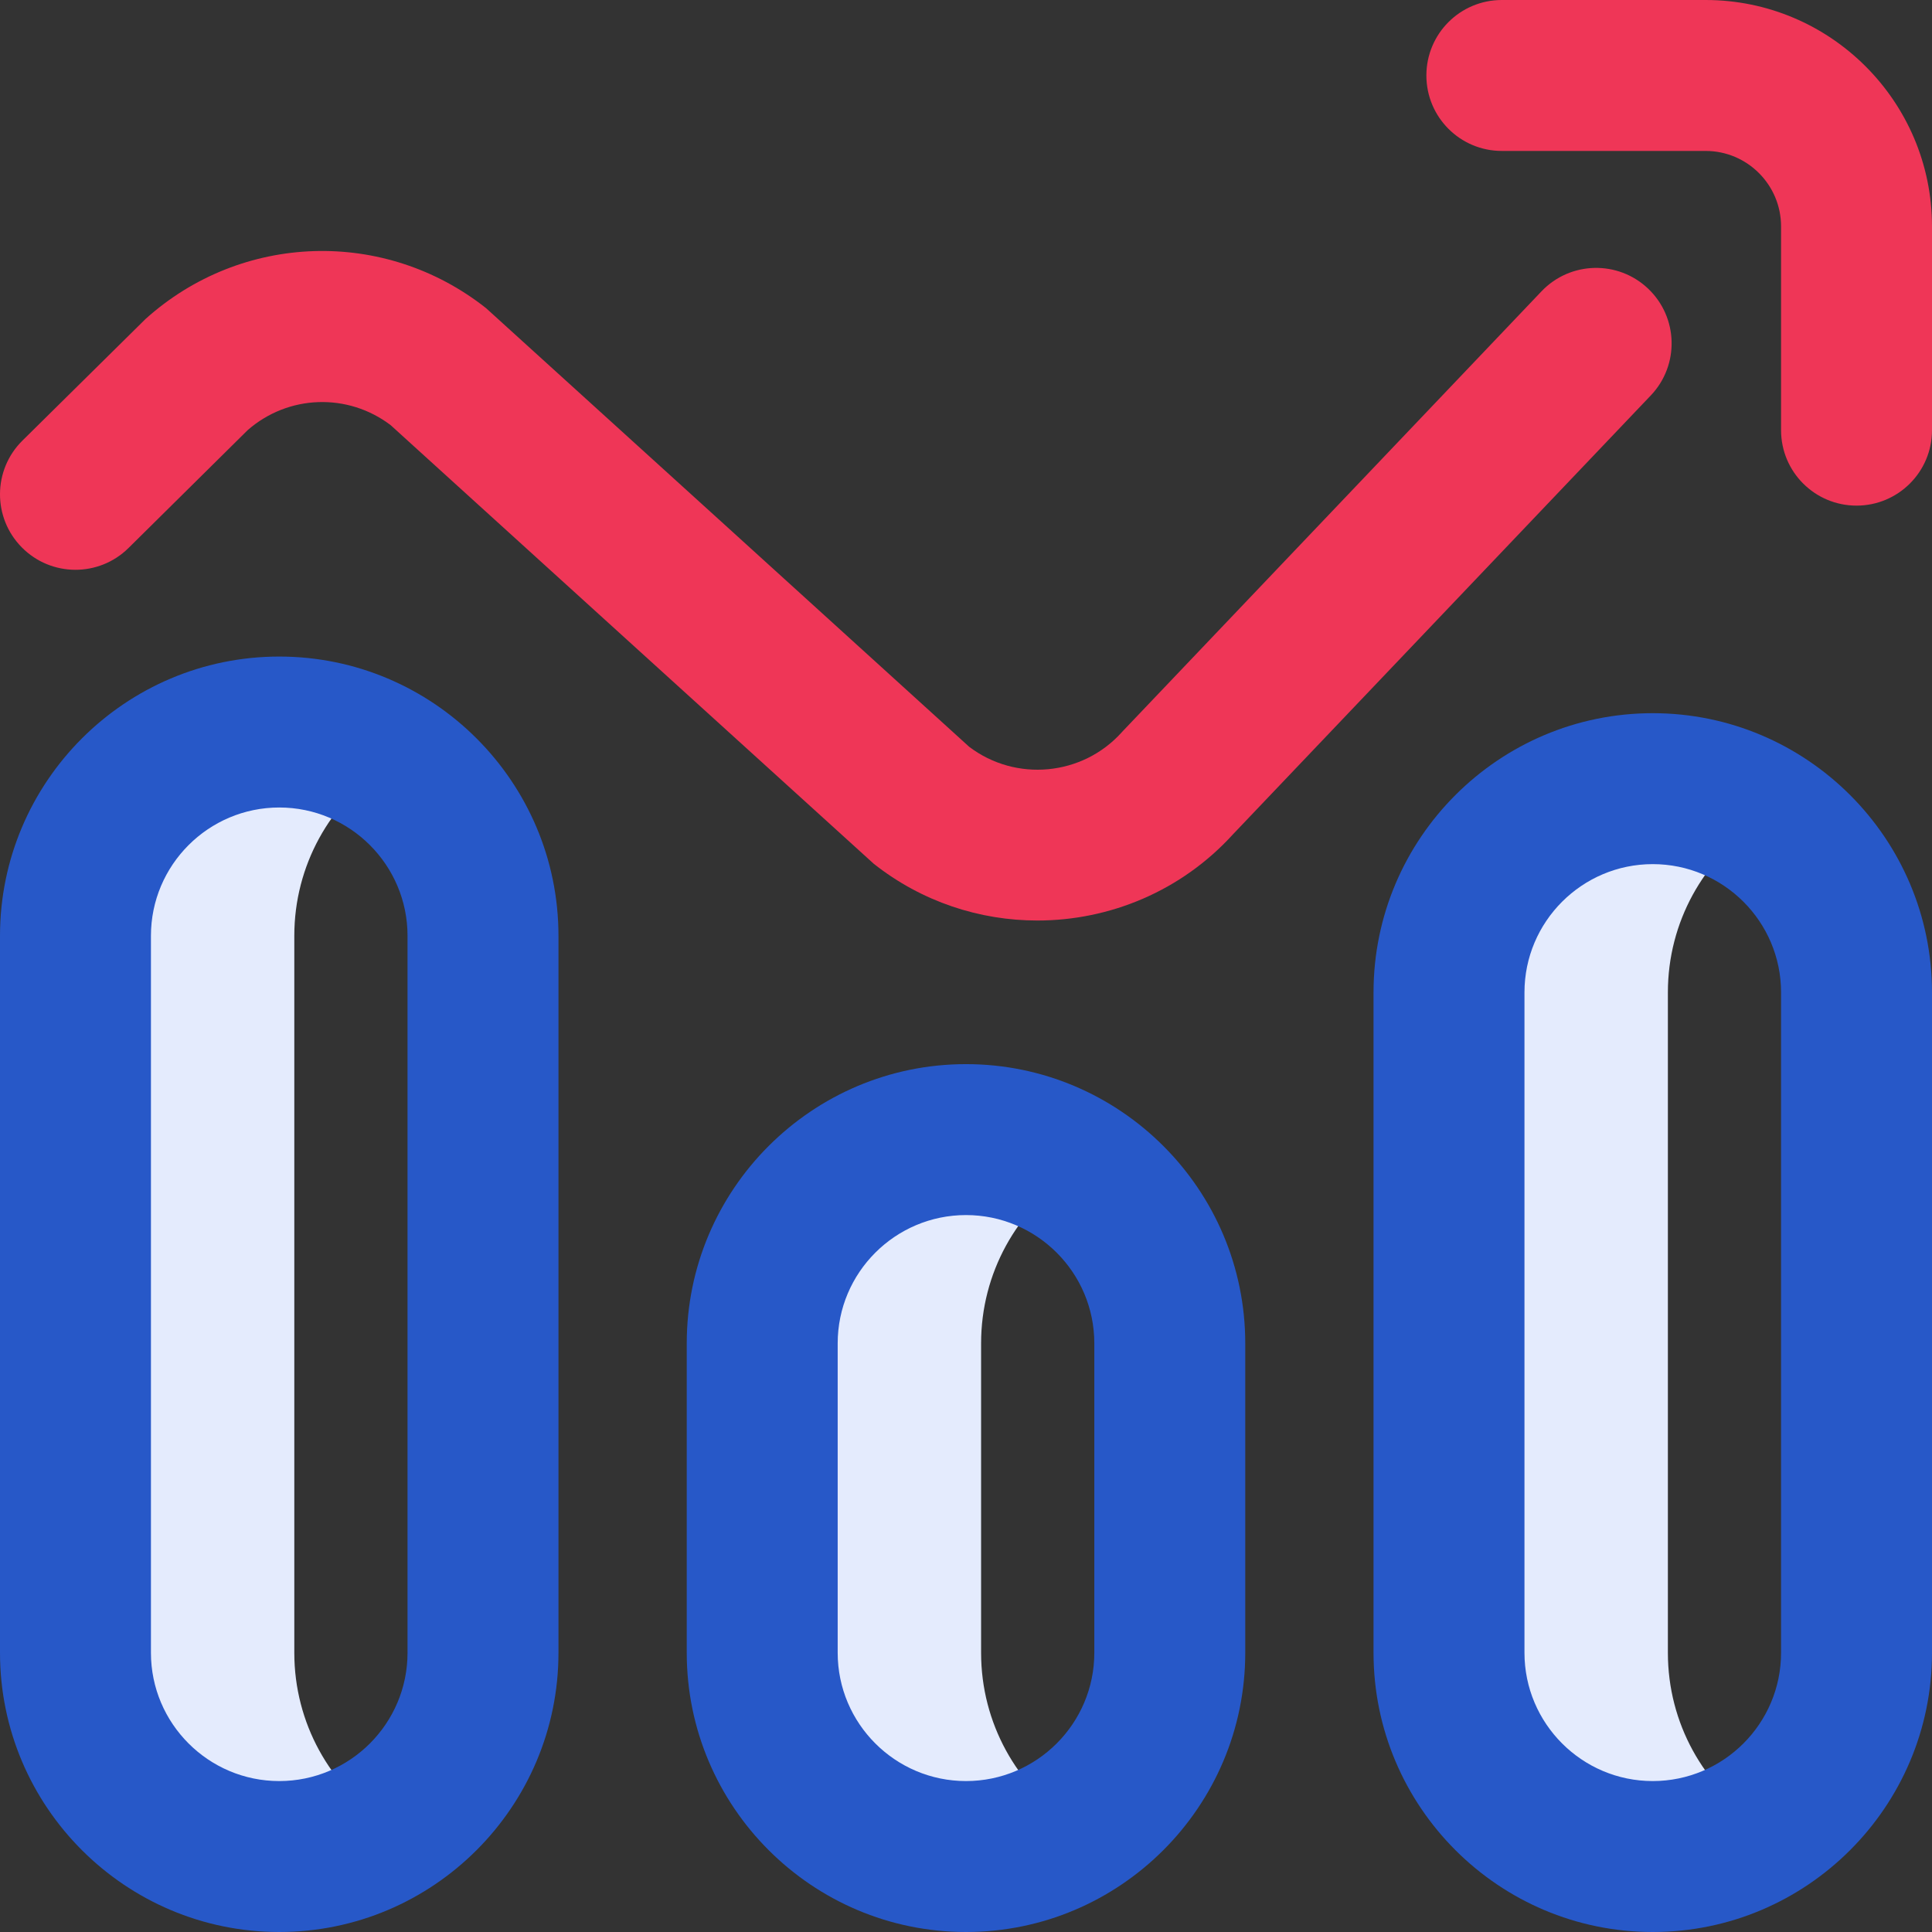
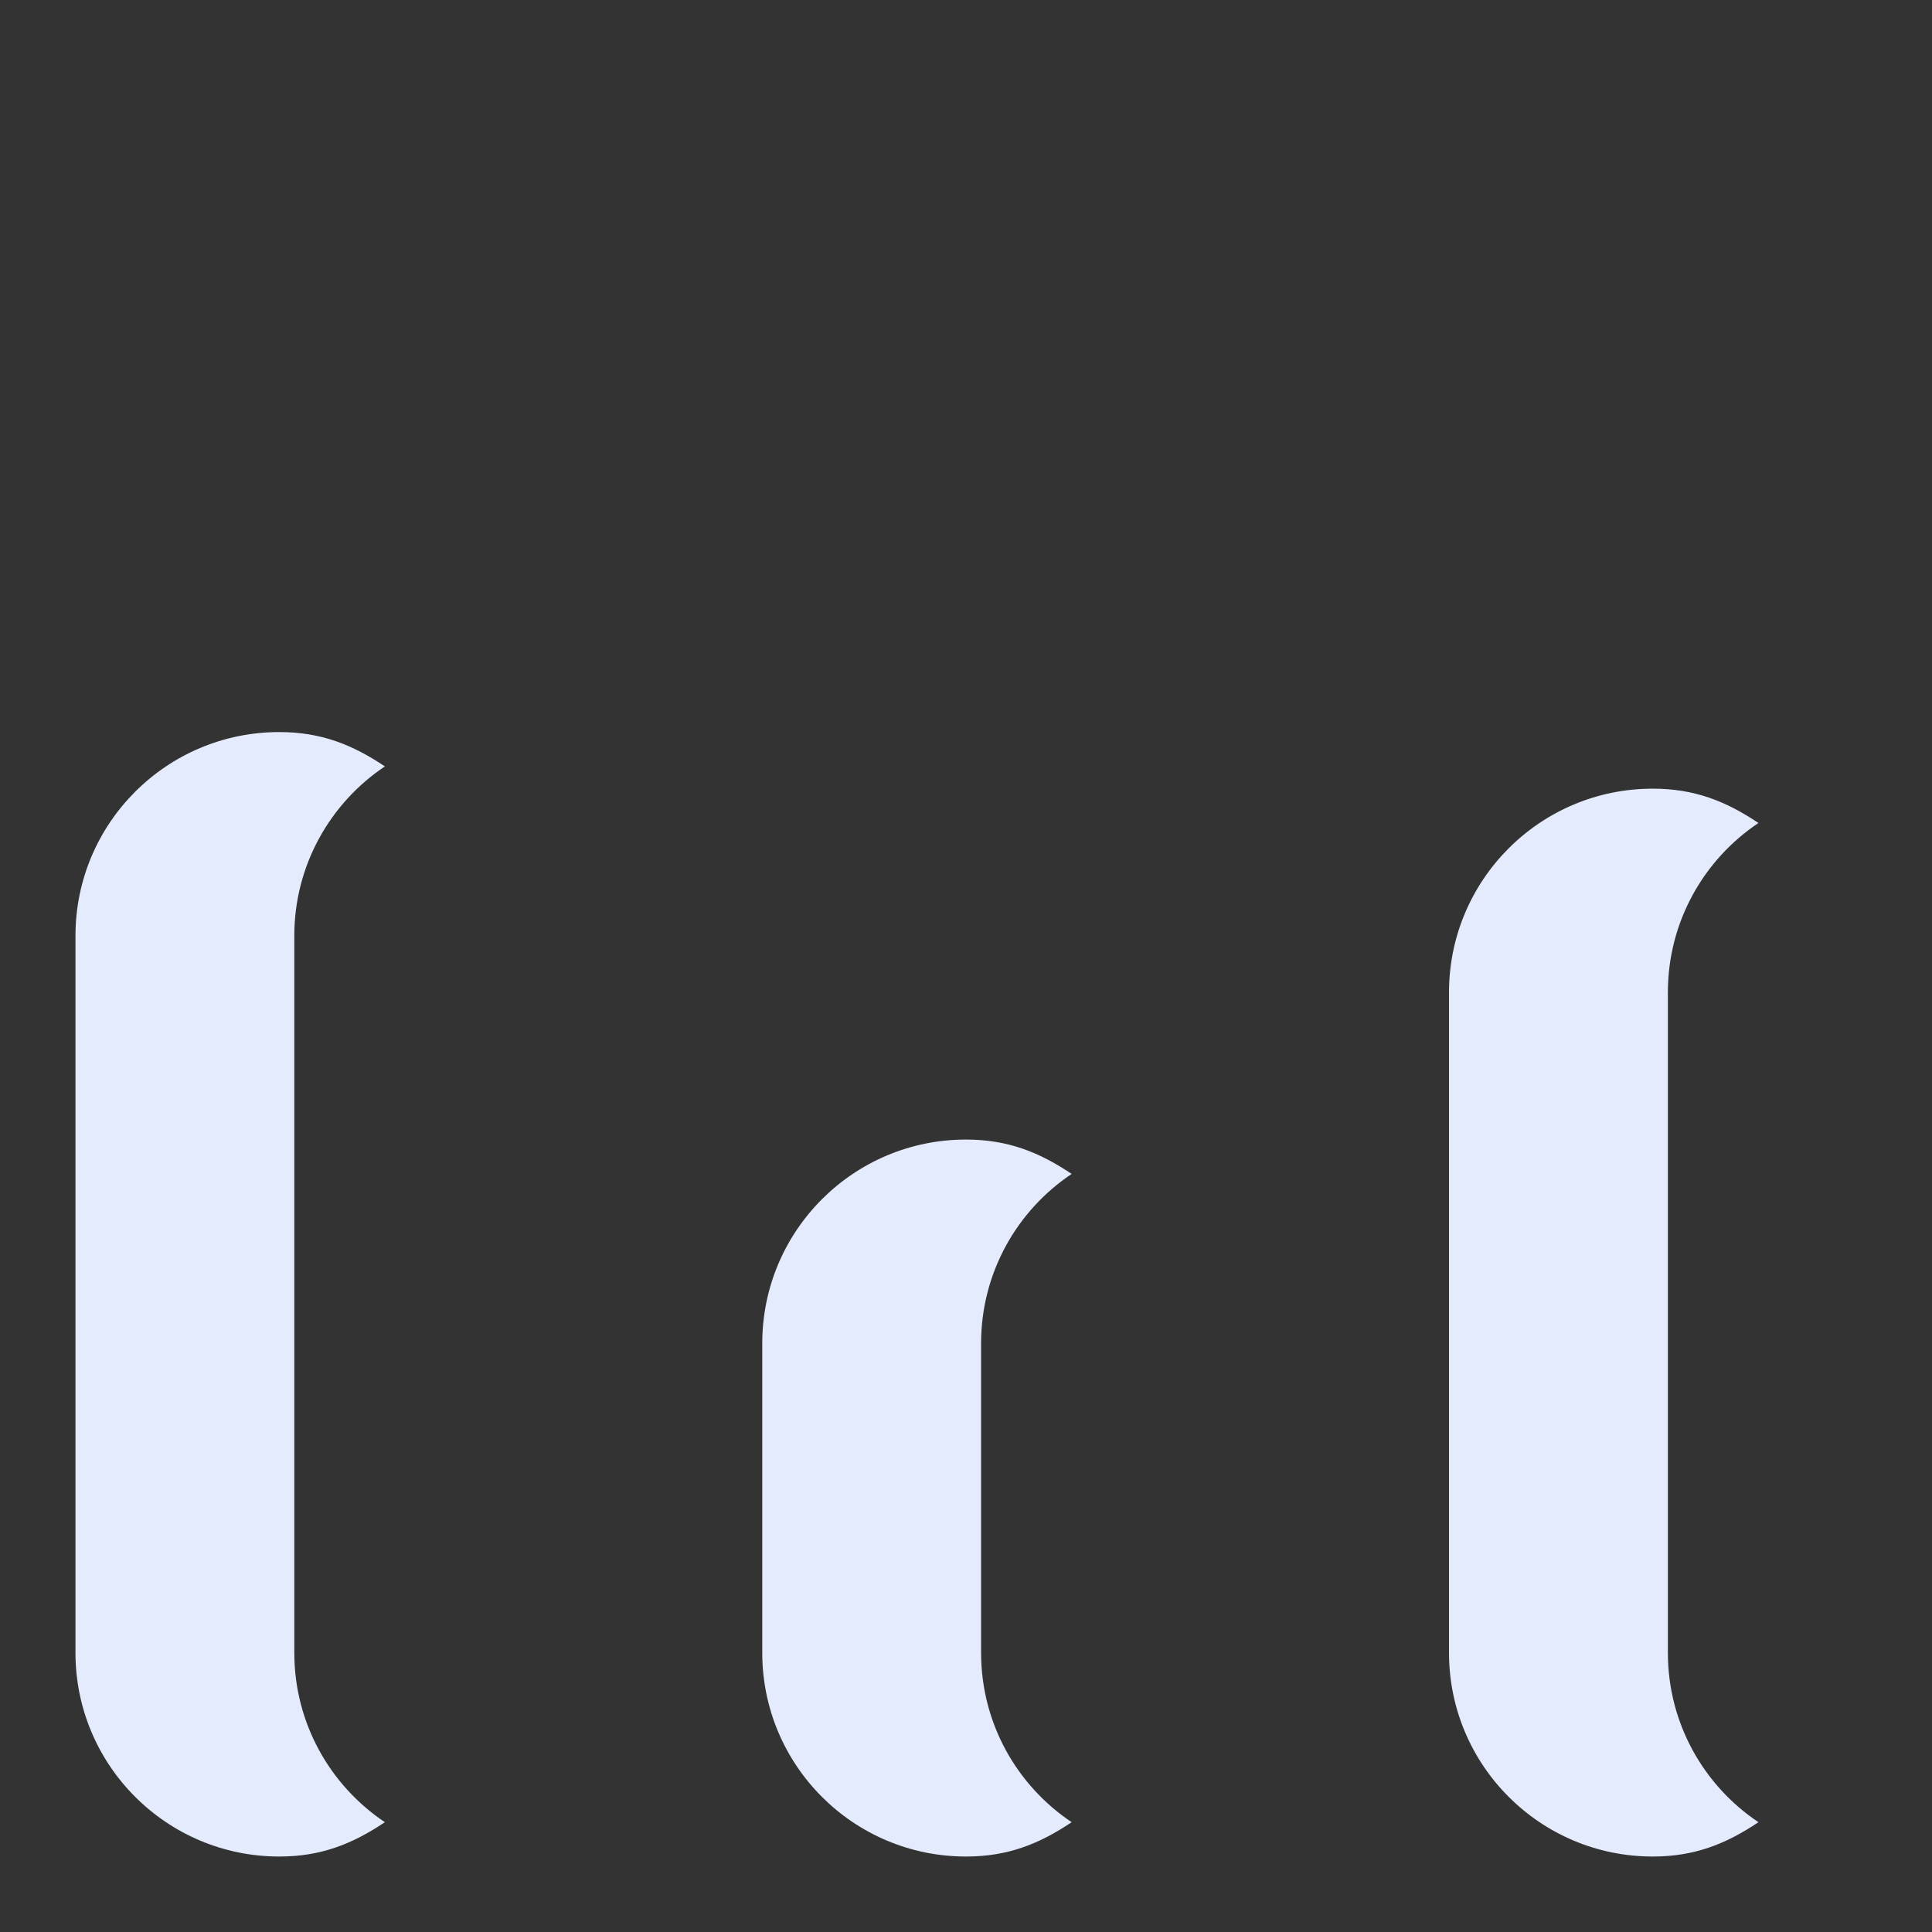
<svg xmlns="http://www.w3.org/2000/svg" width="48px" height="48px" viewBox="0 0 48 48" version="1.1">
  <rect x="0" y="0" width="48" height="48" fill="#333333" stroke="none" />
  <title>324A4F94-5F0A-4B0D-BCA8-BDFCA96B9639</title>
  <desc>Created with sketchtool.</desc>
  <g id="Main" stroke="none" stroke-width="1" fill="none" fill-rule="evenodd">
    <g id="Careers-Page---Powerplay" transform="translate(-536, -2111)" fill-rule="nonzero">
      <g id="line-chart" transform="translate(536, 2111)">
        <path d="M26.625,45.272 C25.821,45.811 25.041,46.125 24,46.125 C21.204,46.125 18.938,43.858 18.938,41.062 L18.938,33.375 C18.938,30.579 21.204,28.312 24,28.312 C25.041,28.312 25.821,28.627 26.625,29.166 C25.268,30.074 24.375,31.62 24.375,33.375 L24.375,41.062 C24.375,42.818 25.268,44.364 26.625,45.272 Z M41.438,41.062 L41.438,24.656 C41.438,22.901 42.331,21.355 43.688,20.447 C42.883,19.908 42.103,19.594 41.062,19.594 C38.267,19.594 36,21.86 36,24.656 L36,41.062 C36,43.858 38.267,46.125 41.062,46.125 C42.103,46.125 42.883,45.811 43.688,45.272 C42.331,44.364 41.438,42.818 41.438,41.062 Z M7.312,41.062 L7.312,23.25 C7.312,21.495 8.206,19.949 9.562,19.041 C8.758,18.502 7.978,18.188 6.938,18.188 C4.142,18.188 1.875,20.454 1.875,23.25 L1.875,41.062 C1.875,43.858 4.142,46.125 6.938,46.125 C7.978,46.125 8.758,45.811 9.562,45.272 C8.206,44.364 7.312,42.818 7.312,41.062 Z" id="Shape" fill="#E4EBFD" />
-         <path d="M6.938,48 C3.112,48 0,44.888 0,41.062 L0,23.25 C0,19.425 3.112,16.312 6.938,16.312 C10.763,16.312 13.875,19.425 13.875,23.25 L13.875,41.062 C13.875,44.888 10.763,48 6.938,48 Z M6.938,20.062 C5.18,20.062 3.75,21.492 3.75,23.25 L3.75,41.062 C3.75,42.82 5.18,44.25 6.938,44.25 C8.695,44.25 10.125,42.82 10.125,41.062 L10.125,23.25 C10.125,21.492 8.695,20.062 6.938,20.062 Z M24,48 C20.175,48 17.062,44.888 17.062,41.062 L17.062,33.375 C17.062,29.55 20.175,26.438 24,26.438 C27.825,26.438 30.938,29.55 30.938,33.375 L30.938,41.062 C30.938,44.888 27.825,48 24,48 Z M24,30.188 C22.242,30.188 20.812,31.617 20.812,33.375 L20.812,41.062 C20.812,42.82 22.242,44.25 24,44.25 C25.758,44.25 27.188,42.82 27.188,41.062 L27.188,33.375 C27.188,31.617 25.758,30.188 24,30.188 Z M41.062,48 C37.237,48 34.125,44.888 34.125,41.062 L34.125,24.656 C34.125,20.831 37.237,17.719 41.062,17.719 C44.888,17.719 48,20.831 48,24.656 L48,41.062 C48,44.888 44.888,48 41.062,48 Z M41.062,21.469 C39.305,21.469 37.875,22.899 37.875,24.656 L37.875,41.062 C37.875,42.82 39.305,44.25 41.062,44.25 C42.82,44.25 44.25,42.82 44.25,41.062 L44.25,24.656 C44.25,22.899 42.82,21.469 41.062,21.469 Z" id="Shape" fill="#2758C8" />
-         <path d="M25.773,22.87 C24.343,22.87 22.906,22.407 21.708,21.46 C21.675,21.433 9.706,10.563 9.706,10.563 C8.641,9.754 7.162,9.804 6.154,10.686 L3.194,13.614 C2.457,14.343 1.27,14.336 0.542,13.6 C-0.186,12.864 -0.18,11.676 0.556,10.948 C0.556,10.948 3.595,7.944 3.617,7.924 C6.003,5.778 9.56,5.666 12.076,7.656 C12.11,7.682 24.078,18.553 24.078,18.553 C25.237,19.433 26.892,19.28 27.869,18.194 C27.881,18.181 27.893,18.168 27.905,18.155 L38.298,7.238 C39.012,6.488 40.199,6.459 40.949,7.173 C41.699,7.887 41.728,9.074 41.014,9.824 L30.638,20.723 C29.351,22.141 27.567,22.87 25.773,22.87 Z M48,10.688 L48,5.625 C48,2.523 45.477,0 42.375,0 L37.312,0 C36.277,0 35.438,0.839 35.438,1.875 C35.438,2.911 36.277,3.75 37.312,3.75 L42.375,3.75 C43.409,3.75 44.25,4.591 44.25,5.625 L44.25,10.688 C44.25,11.723 45.089,12.562 46.125,12.562 C47.161,12.562 48,11.723 48,10.688 Z" id="Shape" fill="#EF3657" />
      </g>
    </g>
  </g>
</svg>